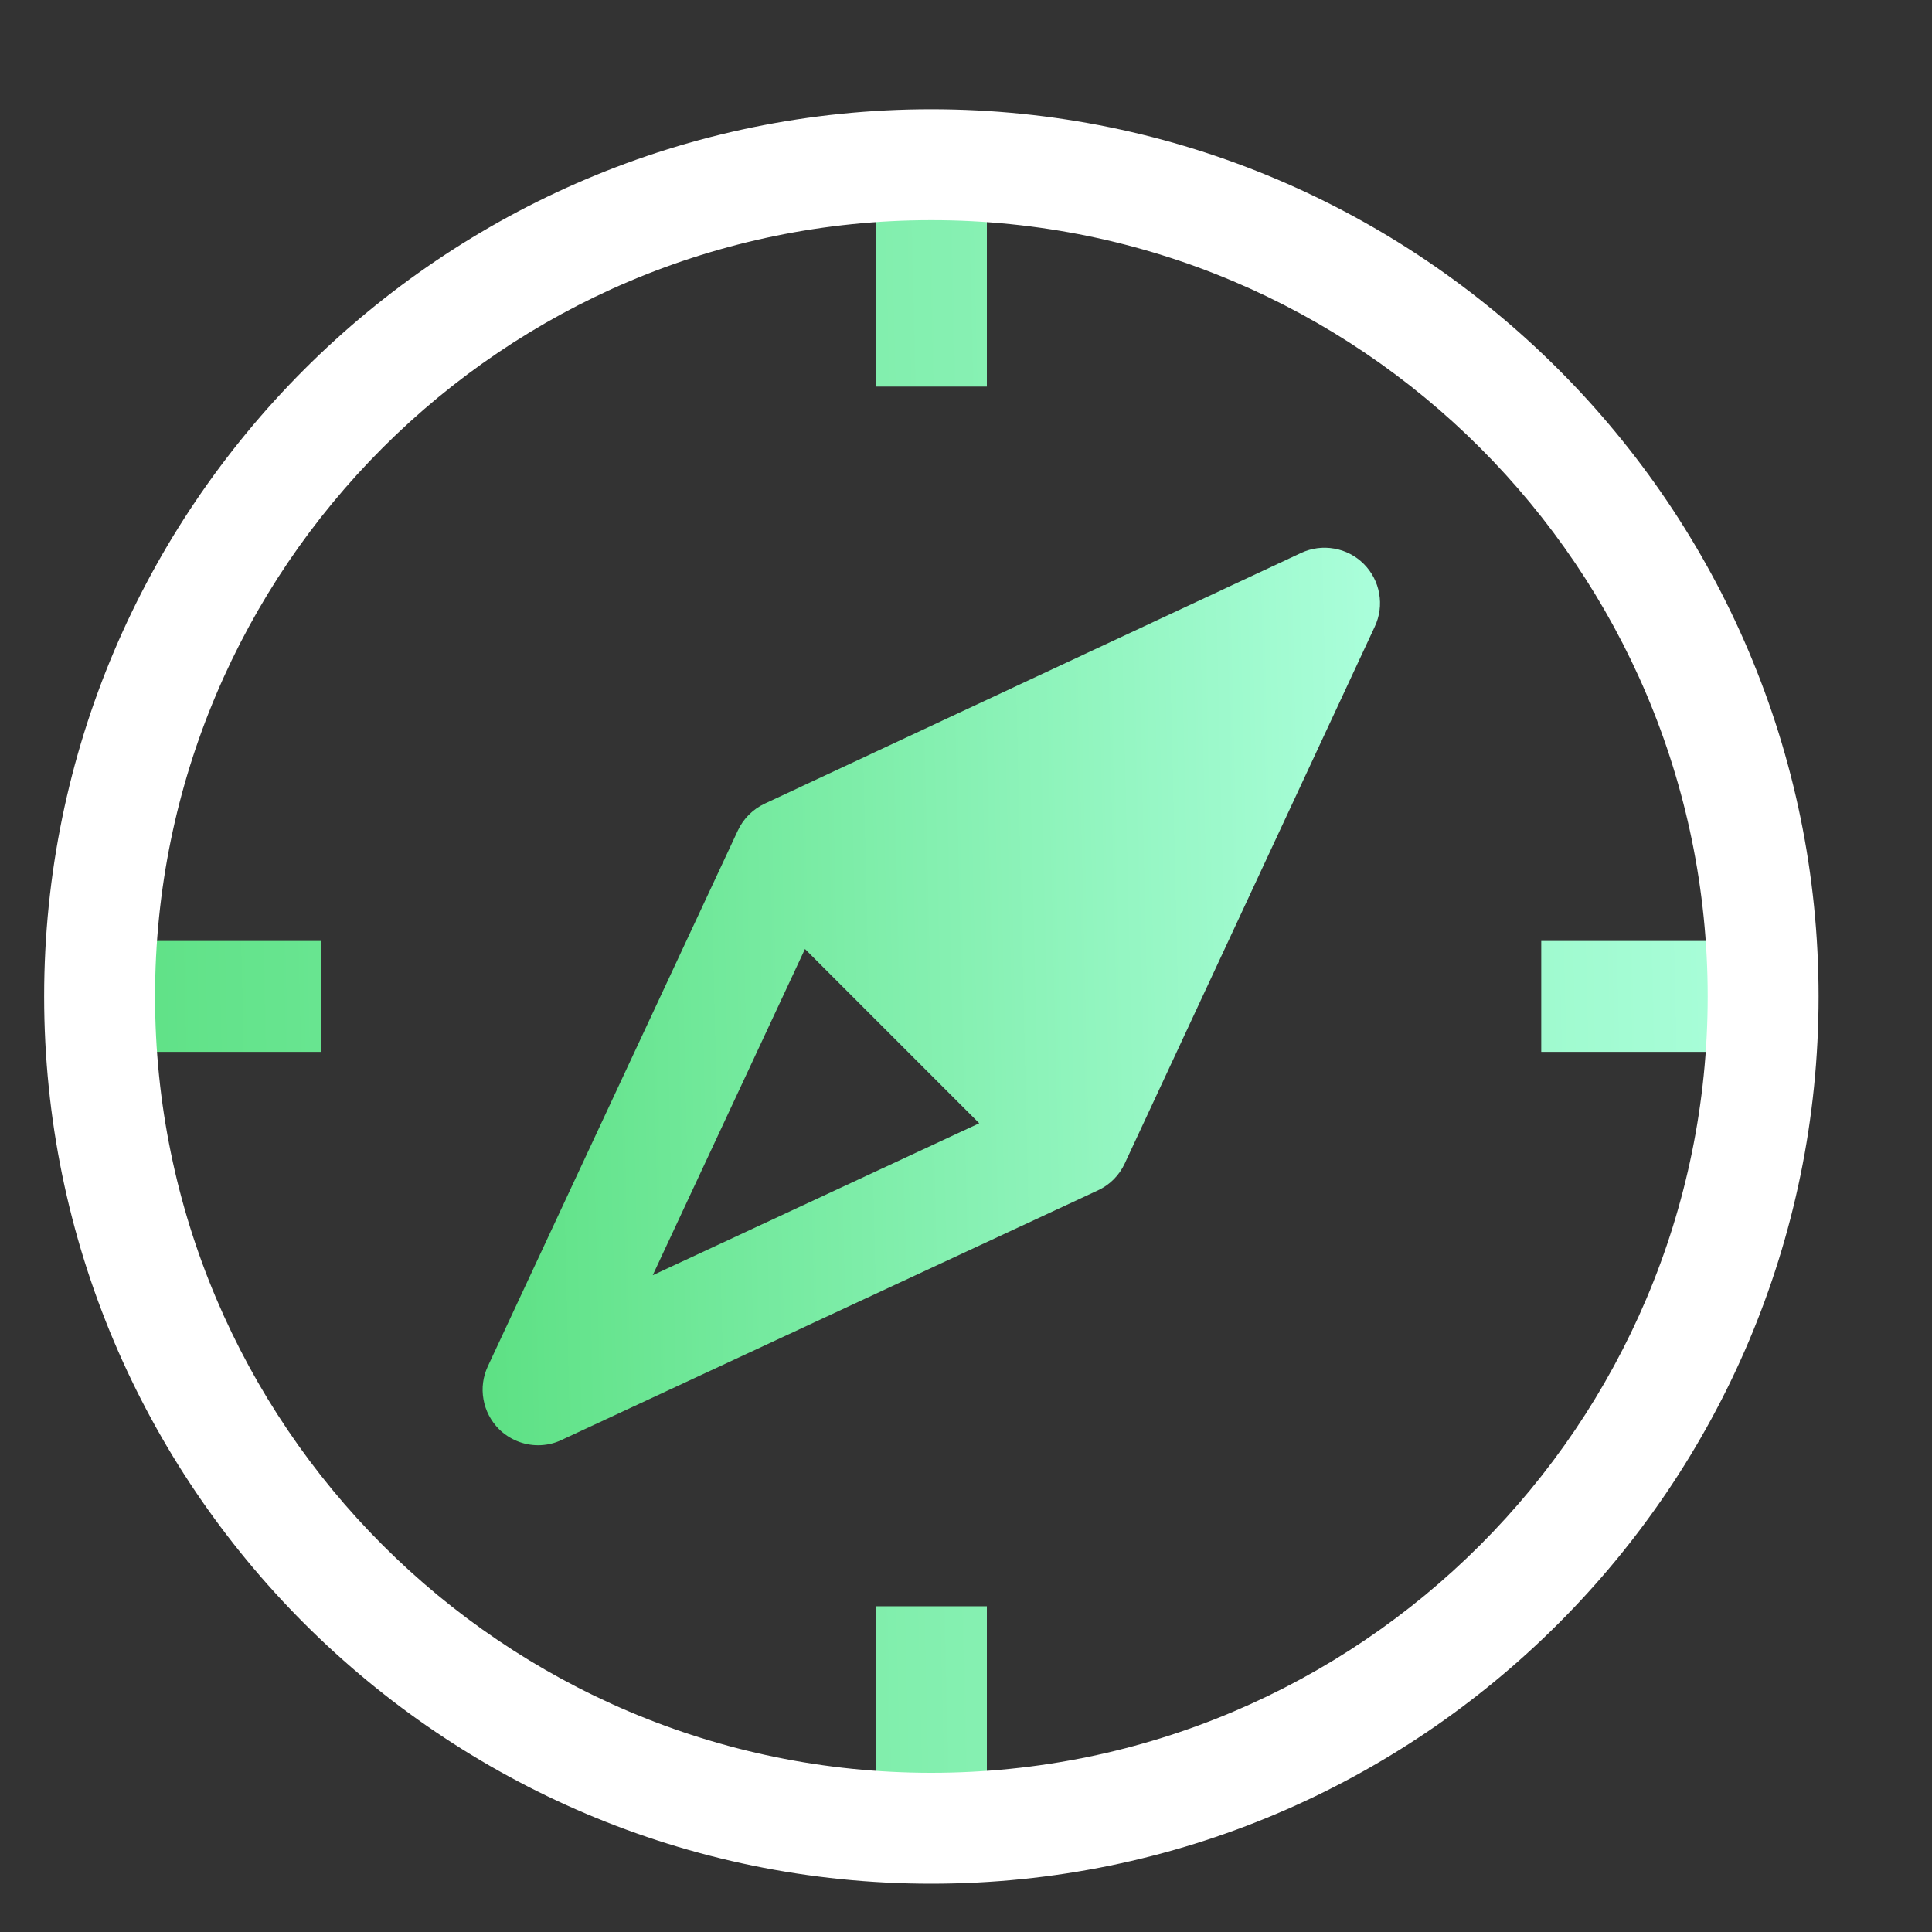
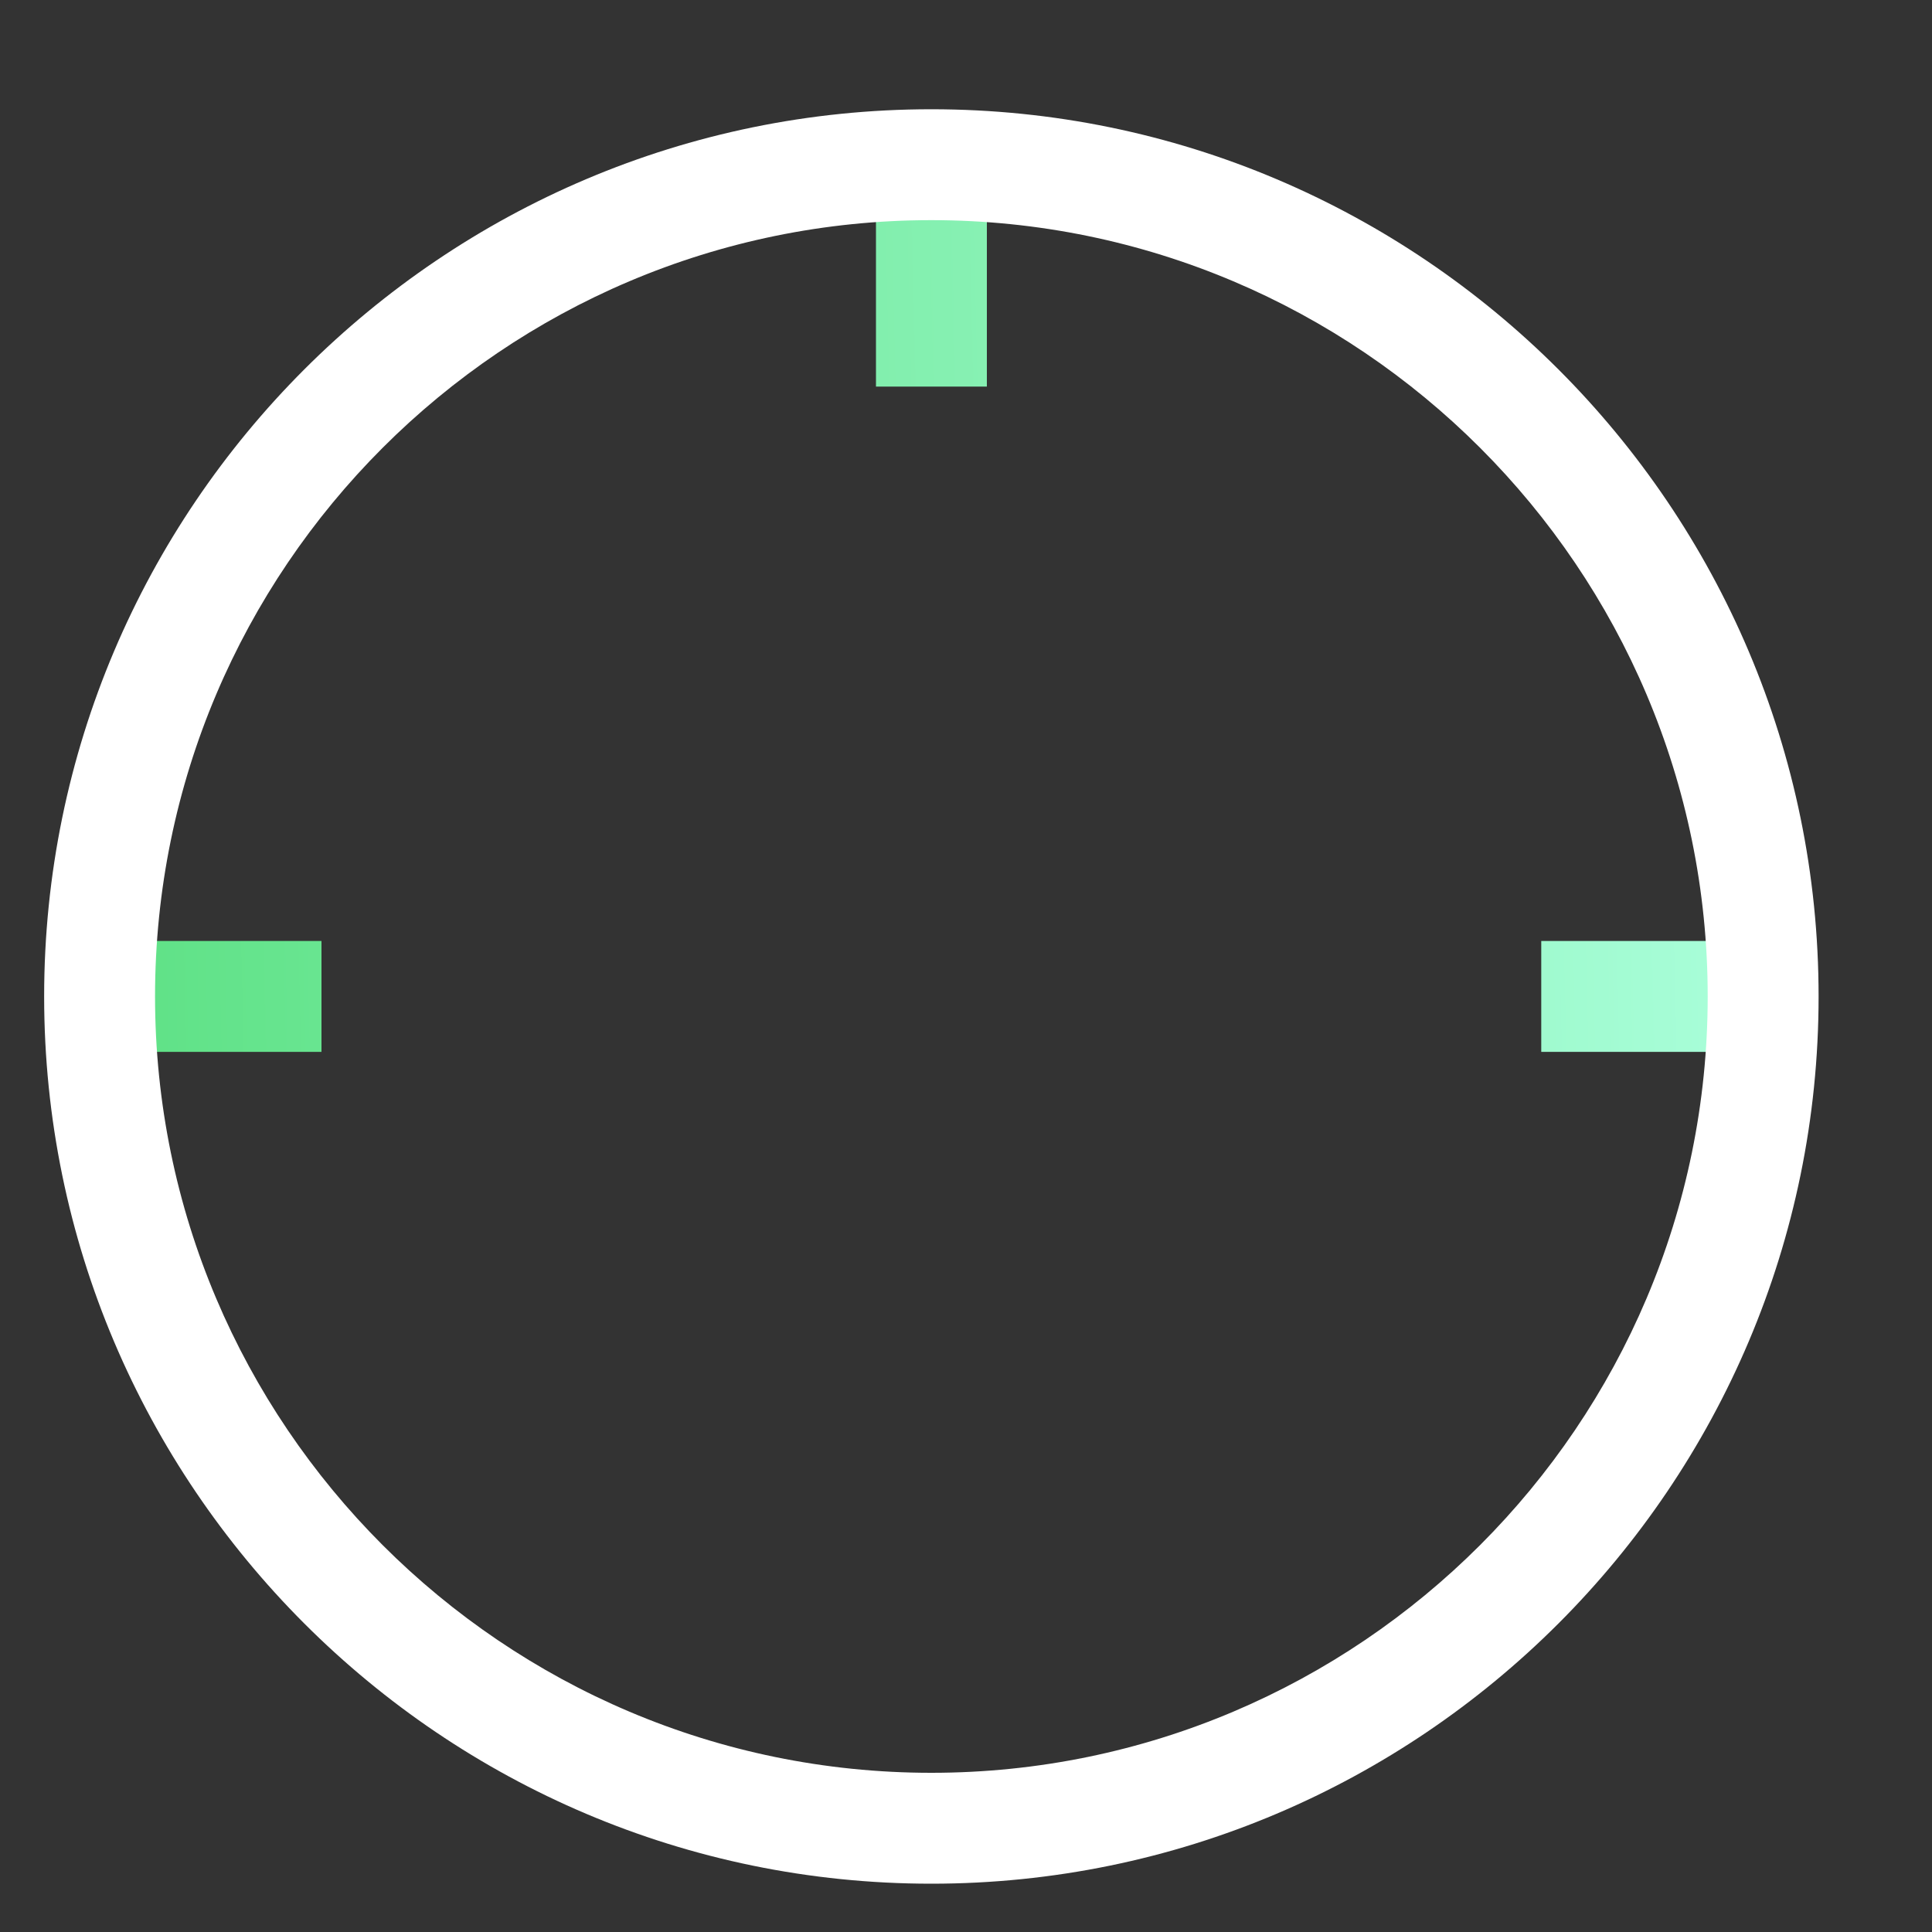
<svg xmlns="http://www.w3.org/2000/svg" width="20" height="20" viewBox="0 0 20 20" fill="none">
  <rect x="0" y="0" width="20" height="20" fill="#333333" stroke="none" />
-   <path d="M9.068 1.705H10.216V4.002H9.068V1.705ZM9.068 16.628H10.216V18.926H9.068V16.628ZM15.955 9.741H18.252V10.889H15.955V9.741ZM1.031 9.741H3.328V10.889H1.031V9.741Z" fill="url(#paint0_linear_7555_5312)" />
+   <path d="M9.068 1.705H10.216V4.002H9.068V1.705ZM9.068 16.628H10.216V18.926V16.628ZM15.955 9.741H18.252V10.889H15.955V9.741ZM1.031 9.741H3.328V10.889H1.031V9.741Z" fill="url(#paint0_linear_7555_5312)" />
  <path d="M9.641 19.5C4.577 19.5 0.457 15.379 0.457 10.315C0.457 5.251 4.577 1.131 9.641 1.131C14.706 1.131 18.826 5.251 18.826 10.315C18.826 15.379 14.706 19.5 9.641 19.5ZM9.641 2.279C5.21 2.279 1.605 5.884 1.605 10.315C1.605 14.746 5.21 18.352 9.641 18.352C14.073 18.352 17.678 14.746 17.678 10.315C17.678 5.884 14.073 2.279 9.641 2.279Z" fill="white" />
-   <path d="M14.118 5.838C14.034 5.754 13.928 5.699 13.812 5.679C13.695 5.658 13.576 5.674 13.469 5.724L7.917 8.319C7.795 8.376 7.696 8.474 7.639 8.596L5.05 14.144C5 14.251 4.984 14.37 5.005 14.486C5.025 14.602 5.081 14.709 5.164 14.793C5.272 14.9 5.418 14.961 5.57 14.961C5.652 14.961 5.735 14.944 5.812 14.907L11.365 12.323C11.488 12.266 11.586 12.168 11.643 12.045L14.232 6.486C14.282 6.379 14.298 6.26 14.277 6.144C14.257 6.028 14.201 5.921 14.118 5.838ZM8.333 9.824L10.137 11.628L6.757 13.201L8.333 9.824Z" fill="url(#paint1_linear_7555_5312)" />
  <defs>
    <linearGradient id="paint0_linear_7555_5312" x1="1.031" y1="10.315" x2="18.811" y2="9.895" gradientUnits="userSpaceOnUse">
      <stop stop-color="#5EE185" />
      <stop offset="1" stop-color="#ACFFDD" />
    </linearGradient>
    <linearGradient id="paint1_linear_7555_5312" x1="4.996" y1="10.315" x2="14.588" y2="10.089" gradientUnits="userSpaceOnUse">
      <stop stop-color="#5EE185" />
      <stop offset="1" stop-color="#ACFFDD" />
    </linearGradient>
  </defs>
</svg>